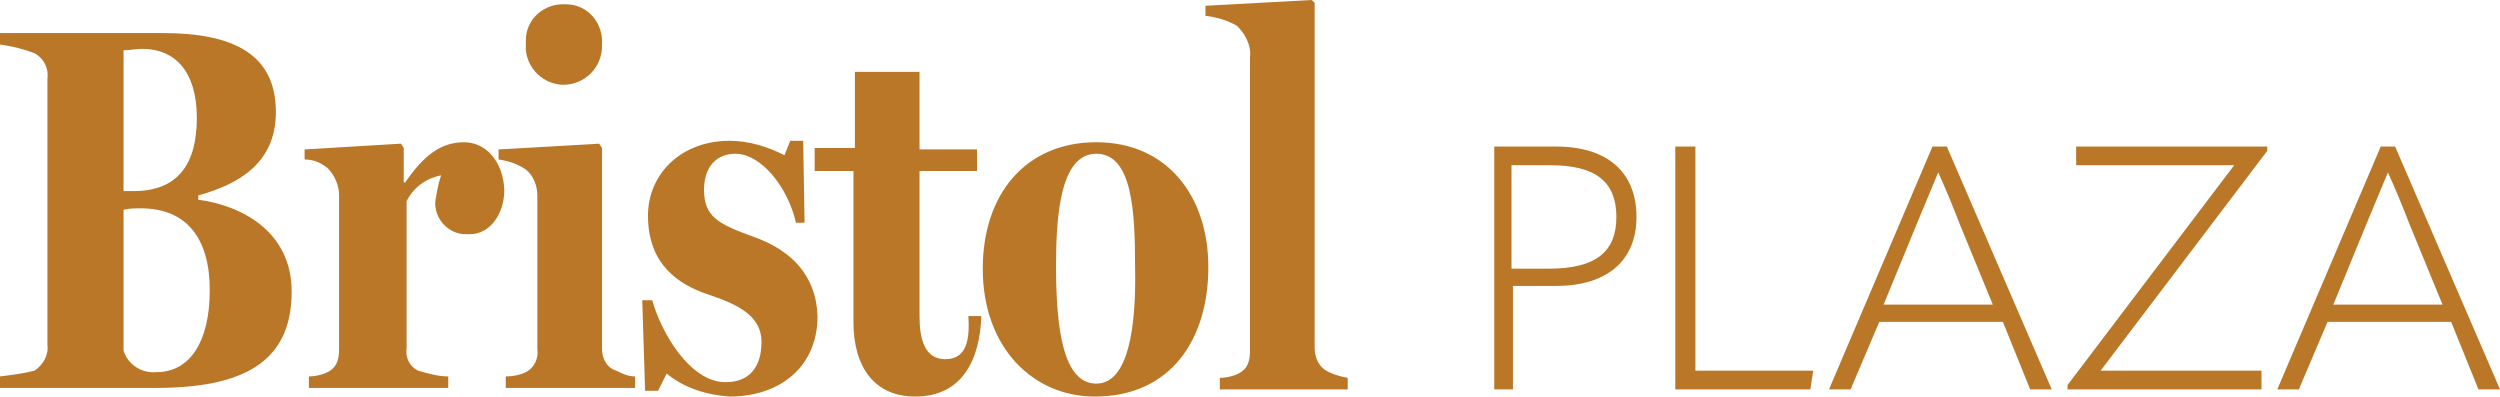
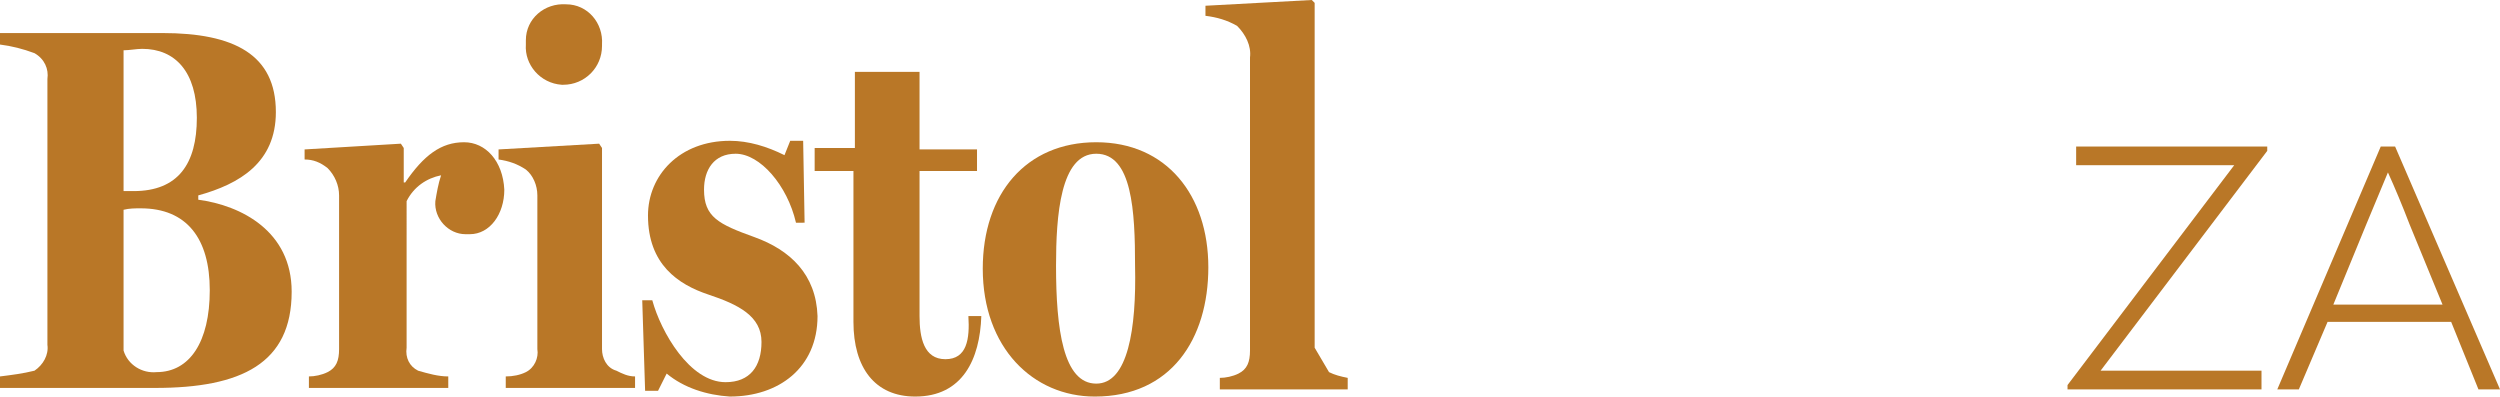
<svg xmlns="http://www.w3.org/2000/svg" version="1.1" id="Layer_1" x="0px" y="0px" viewBox="0 0 174 27.6" style="enable-background:new 0 0 174 27.6;" xml:space="preserve">
  <style type="text/css">
	.st0,.st1{fill:#B97727;}
</style>
  <g>
    <path class="st0" d="M166.7,10.2h-1l-7.2,16.9h1.5l2-4.7h8.6l1.9,4.7h1.5L166.7,10.2z M162.4,21.2l2.3-5.6c0.5-1.2,1-2.4,1.5-3.6   c0.5,1.1,1,2.3,1.5,3.6l2.3,5.6H162.4z" />
    <polygon class="st0" points="144.5,11.5 155.5,11.5 143.9,26.8 143.9,27.1 157.4,27.1 157.4,25.8 146.2,25.8 157.8,10.5    157.8,10.2 144.5,10.2  " />
-     <path class="st0" d="M134.5,10.2l-7.2,16.9h1.5l2-4.7h8.6l1.9,4.7h1.5l-7.3-16.9H134.5z M138.7,21.2h-7.6l2.3-5.6   c0.5-1.2,1-2.4,1.5-3.6c0.5,1.1,1,2.3,1.5,3.6L138.7,21.2z" />
-     <polygon class="st0" points="118,10.2 116.6,10.2 116.6,27.1 126,27.1 126.2,25.8 118,25.8  " />
-     <path class="st0" d="M108.3,10.2H104l0,16.9h1.3v-7.2h3c3.6,0,5.6-1.8,5.6-4.8S112,10.2,108.3,10.2z M107.8,18.7h-2.6v-7.2h2.7   c3.1,0,4.6,1.1,4.6,3.6C112.5,17.5,111.1,18.7,107.8,18.7z" />
  </g>
  <g>
-     <path class="st1" d="M91.5,24.2v-24L91.3,0l-7.4,0.4v0.7c0.8,0.1,1.5,0.3,2.2,0.7C86.7,2.4,87.1,3.2,87,4v20.4   c0,0.8-0.2,1.3-0.8,1.6c-0.4,0.2-0.9,0.3-1.3,0.3v0.8h8.9v-0.8c-0.5-0.1-0.9-0.2-1.3-0.4C91.8,25.6,91.5,24.9,91.5,24.2z" />
+     <path class="st1" d="M91.5,24.2v-24L91.3,0l-7.4,0.4v0.7c0.8,0.1,1.5,0.3,2.2,0.7C86.7,2.4,87.1,3.2,87,4v20.4   c0,0.8-0.2,1.3-0.8,1.6c-0.4,0.2-0.9,0.3-1.3,0.3v0.8h8.9v-0.8c-0.5-0.1-0.9-0.2-1.3-0.4z" />
    <path class="st1" d="M76.3,9.9c-4.9,0-7.9,3.6-7.9,8.8c0,5.5,3.5,8.9,7.8,8.9h0c5.3,0,7.9-4,7.9-9S81.2,9.9,76.3,9.9z M76.3,26.7   c-2.3,0-2.8-3.8-2.8-8.2c0-3.5,0.3-7.8,2.8-7.8c2.5,0,2.7,4,2.7,7.8C79.1,22.9,78.5,26.7,76.3,26.7z" />
    <path class="st0" d="M65.8,25c-1.5,0-1.8-1.5-1.8-3V11.9h4v-1.5h-4V5h-4.5v5.3h-2.8v1.6h2.7v10.5c0,3.2,1.5,5.2,4.3,5.2   c3.3,0,4.5-2.6,4.6-5.6h-0.9C67.5,23.6,67.3,25,65.8,25z" />
    <path class="st1" d="M52.5,16.5C50,15.6,49,15.1,49,13.2c0-1.4,0.7-2.5,2.2-2.5c1.7,0,3.6,2.2,4.2,4.8H56l-0.1-5.7h-0.9l-0.4,1   c-1.2-0.6-2.5-1-3.8-1c-3.5,0-5.7,2.4-5.7,5.2c0,3.4,2.1,4.8,4.2,5.5c2.1,0.7,3.7,1.5,3.7,3.3c0,1.7-0.8,2.8-2.5,2.8   c-2.5,0-4.5-3.5-5.1-5.7h-0.7l0.2,6.3h0.9l0.6-1.2c1.2,1,2.8,1.5,4.4,1.6l0,0c3.4,0,6.1-2,6.1-5.6C56.8,19.1,55,17.4,52.5,16.5z" />
    <path class="st1" d="M41.9,24.3v-14l-0.2-0.3l-7,0.4v0.7c0.7,0.1,1.3,0.3,1.9,0.7c0.5,0.4,0.8,1.1,0.8,1.8v10.7   c0.1,0.6-0.2,1.3-0.8,1.6c-0.4,0.2-0.9,0.3-1.4,0.3v0.8l9,0v-0.8c-0.5,0-0.9-0.2-1.3-0.4C42.2,25.6,41.9,24.9,41.9,24.3z" />
    <path class="st1" d="M39.1,5.9c0,0,0.1,0,0.1,0c1.5,0,2.7-1.2,2.7-2.7c0,0,0-0.1,0-0.1c0.1-1.5-1-2.8-2.5-2.8   c-1.5-0.1-2.8,1-2.8,2.5c0,0.1,0,0.2,0,0.3C36.5,4.5,37.6,5.8,39.1,5.9z" />
    <path class="st1" d="M32.3,9.9c-1.6,0-2.8,0.9-4.1,2.8h-0.1v-2.4l-0.2-0.3l-6.7,0.4v0.7c0.6,0,1.1,0.2,1.6,0.6   c0.5,0.5,0.8,1.2,0.8,1.9v10.7c0,0.8-0.2,1.3-0.8,1.6c-0.4,0.2-0.9,0.3-1.3,0.3v0.8h9.7v-0.8c-0.7,0-1.4-0.2-2.1-0.4   c-0.6-0.3-0.9-0.9-0.8-1.6V14c0.5-1,1.4-1.6,2.4-1.8c-0.2,0.6-0.3,1.2-0.4,1.8c-0.1,1.2,0.9,2.3,2.1,2.3c0.1,0,0.2,0,0.3,0   c1.4,0,2.4-1.4,2.4-3.1C35,11.2,33.8,9.9,32.3,9.9z" />
    <path class="st1" d="M13.8,13.9v-0.3c2.9-0.8,5.4-2.3,5.4-5.8c0-4-2.9-5.5-7.9-5.5H0v0.8c0.8,0.1,1.6,0.3,2.4,0.6   c0.7,0.4,1,1.1,0.9,1.8V24c0.1,0.7-0.3,1.4-0.9,1.8C1.6,26,0.8,26.1,0,26.2v0.8h10.8c6,0,9.5-1.7,9.5-6.7   C20.3,16.1,16.8,14.3,13.8,13.9z M8.6,3.5c0.4,0,0.9-0.1,1.3-0.1c2.3,0,3.8,1.6,3.8,4.8c0,3.2-1.3,5.1-4.4,5.1H8.6V3.5z M10.9,25.9   c-1,0.1-2-0.5-2.3-1.5v-9.8c0.4-0.1,0.8-0.1,1.2-0.1c3.2,0,4.8,2.1,4.8,5.7S13.2,25.9,10.9,25.9z" />
  </g>
</svg>